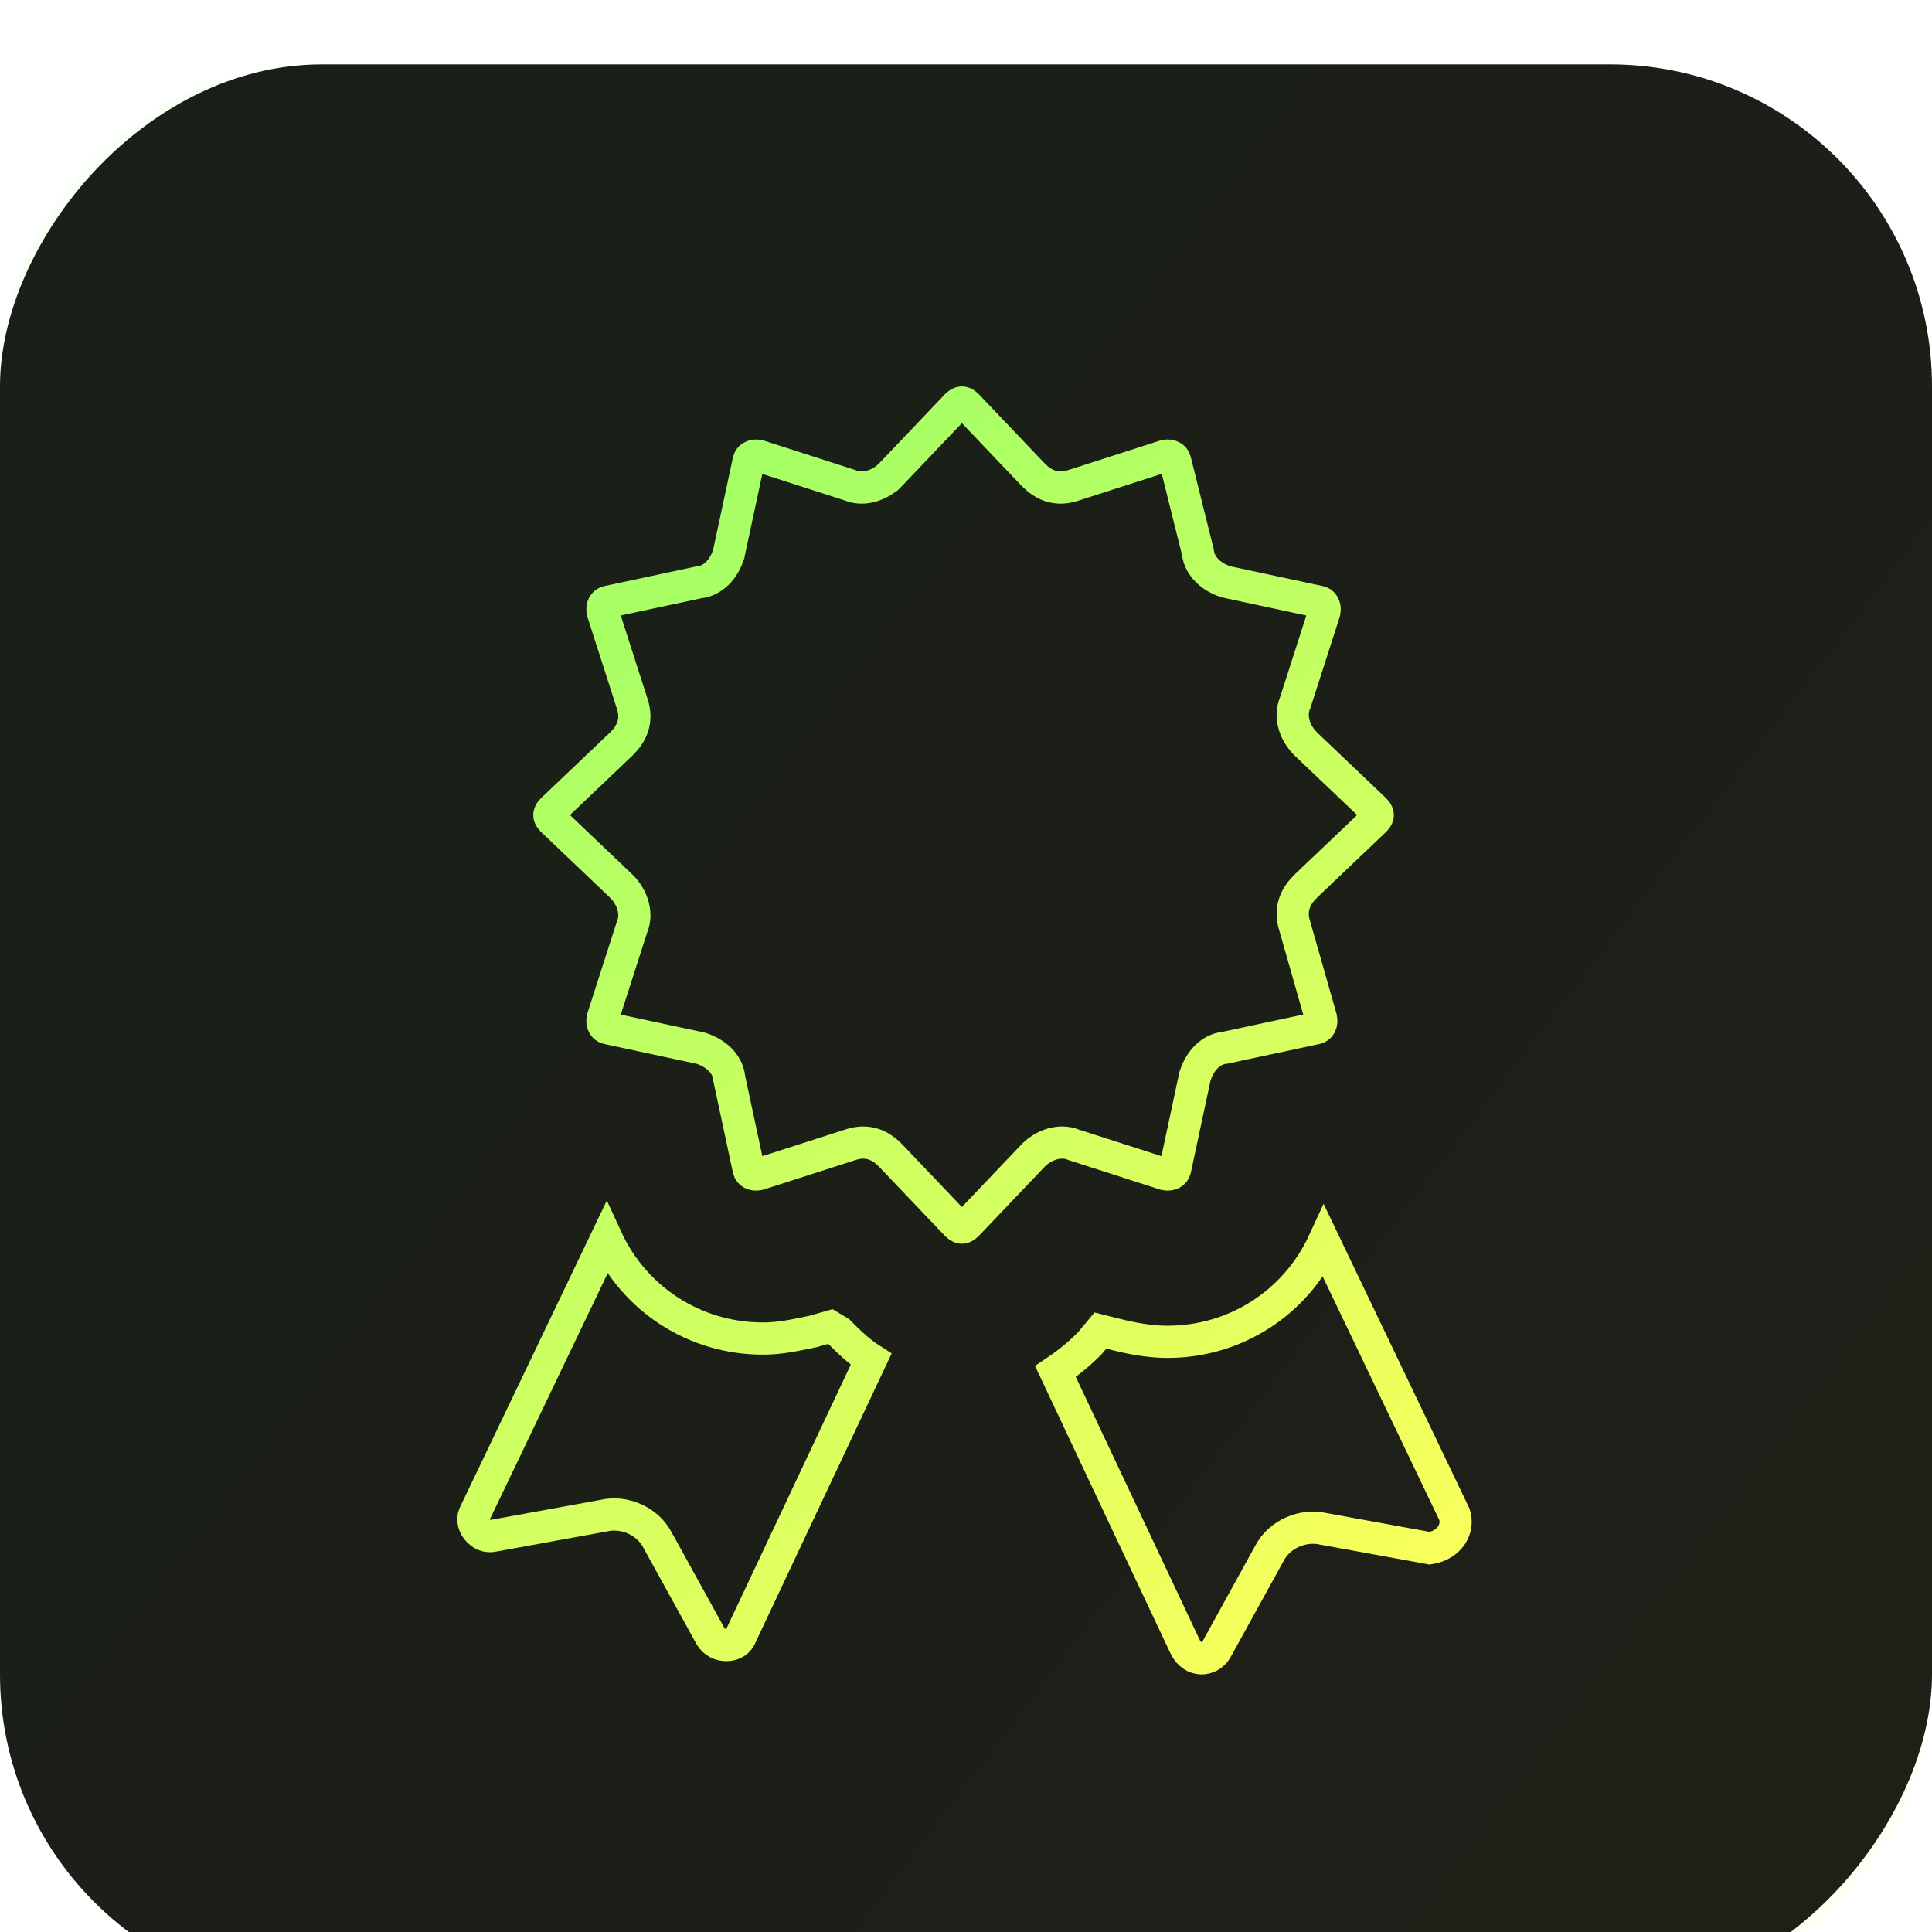
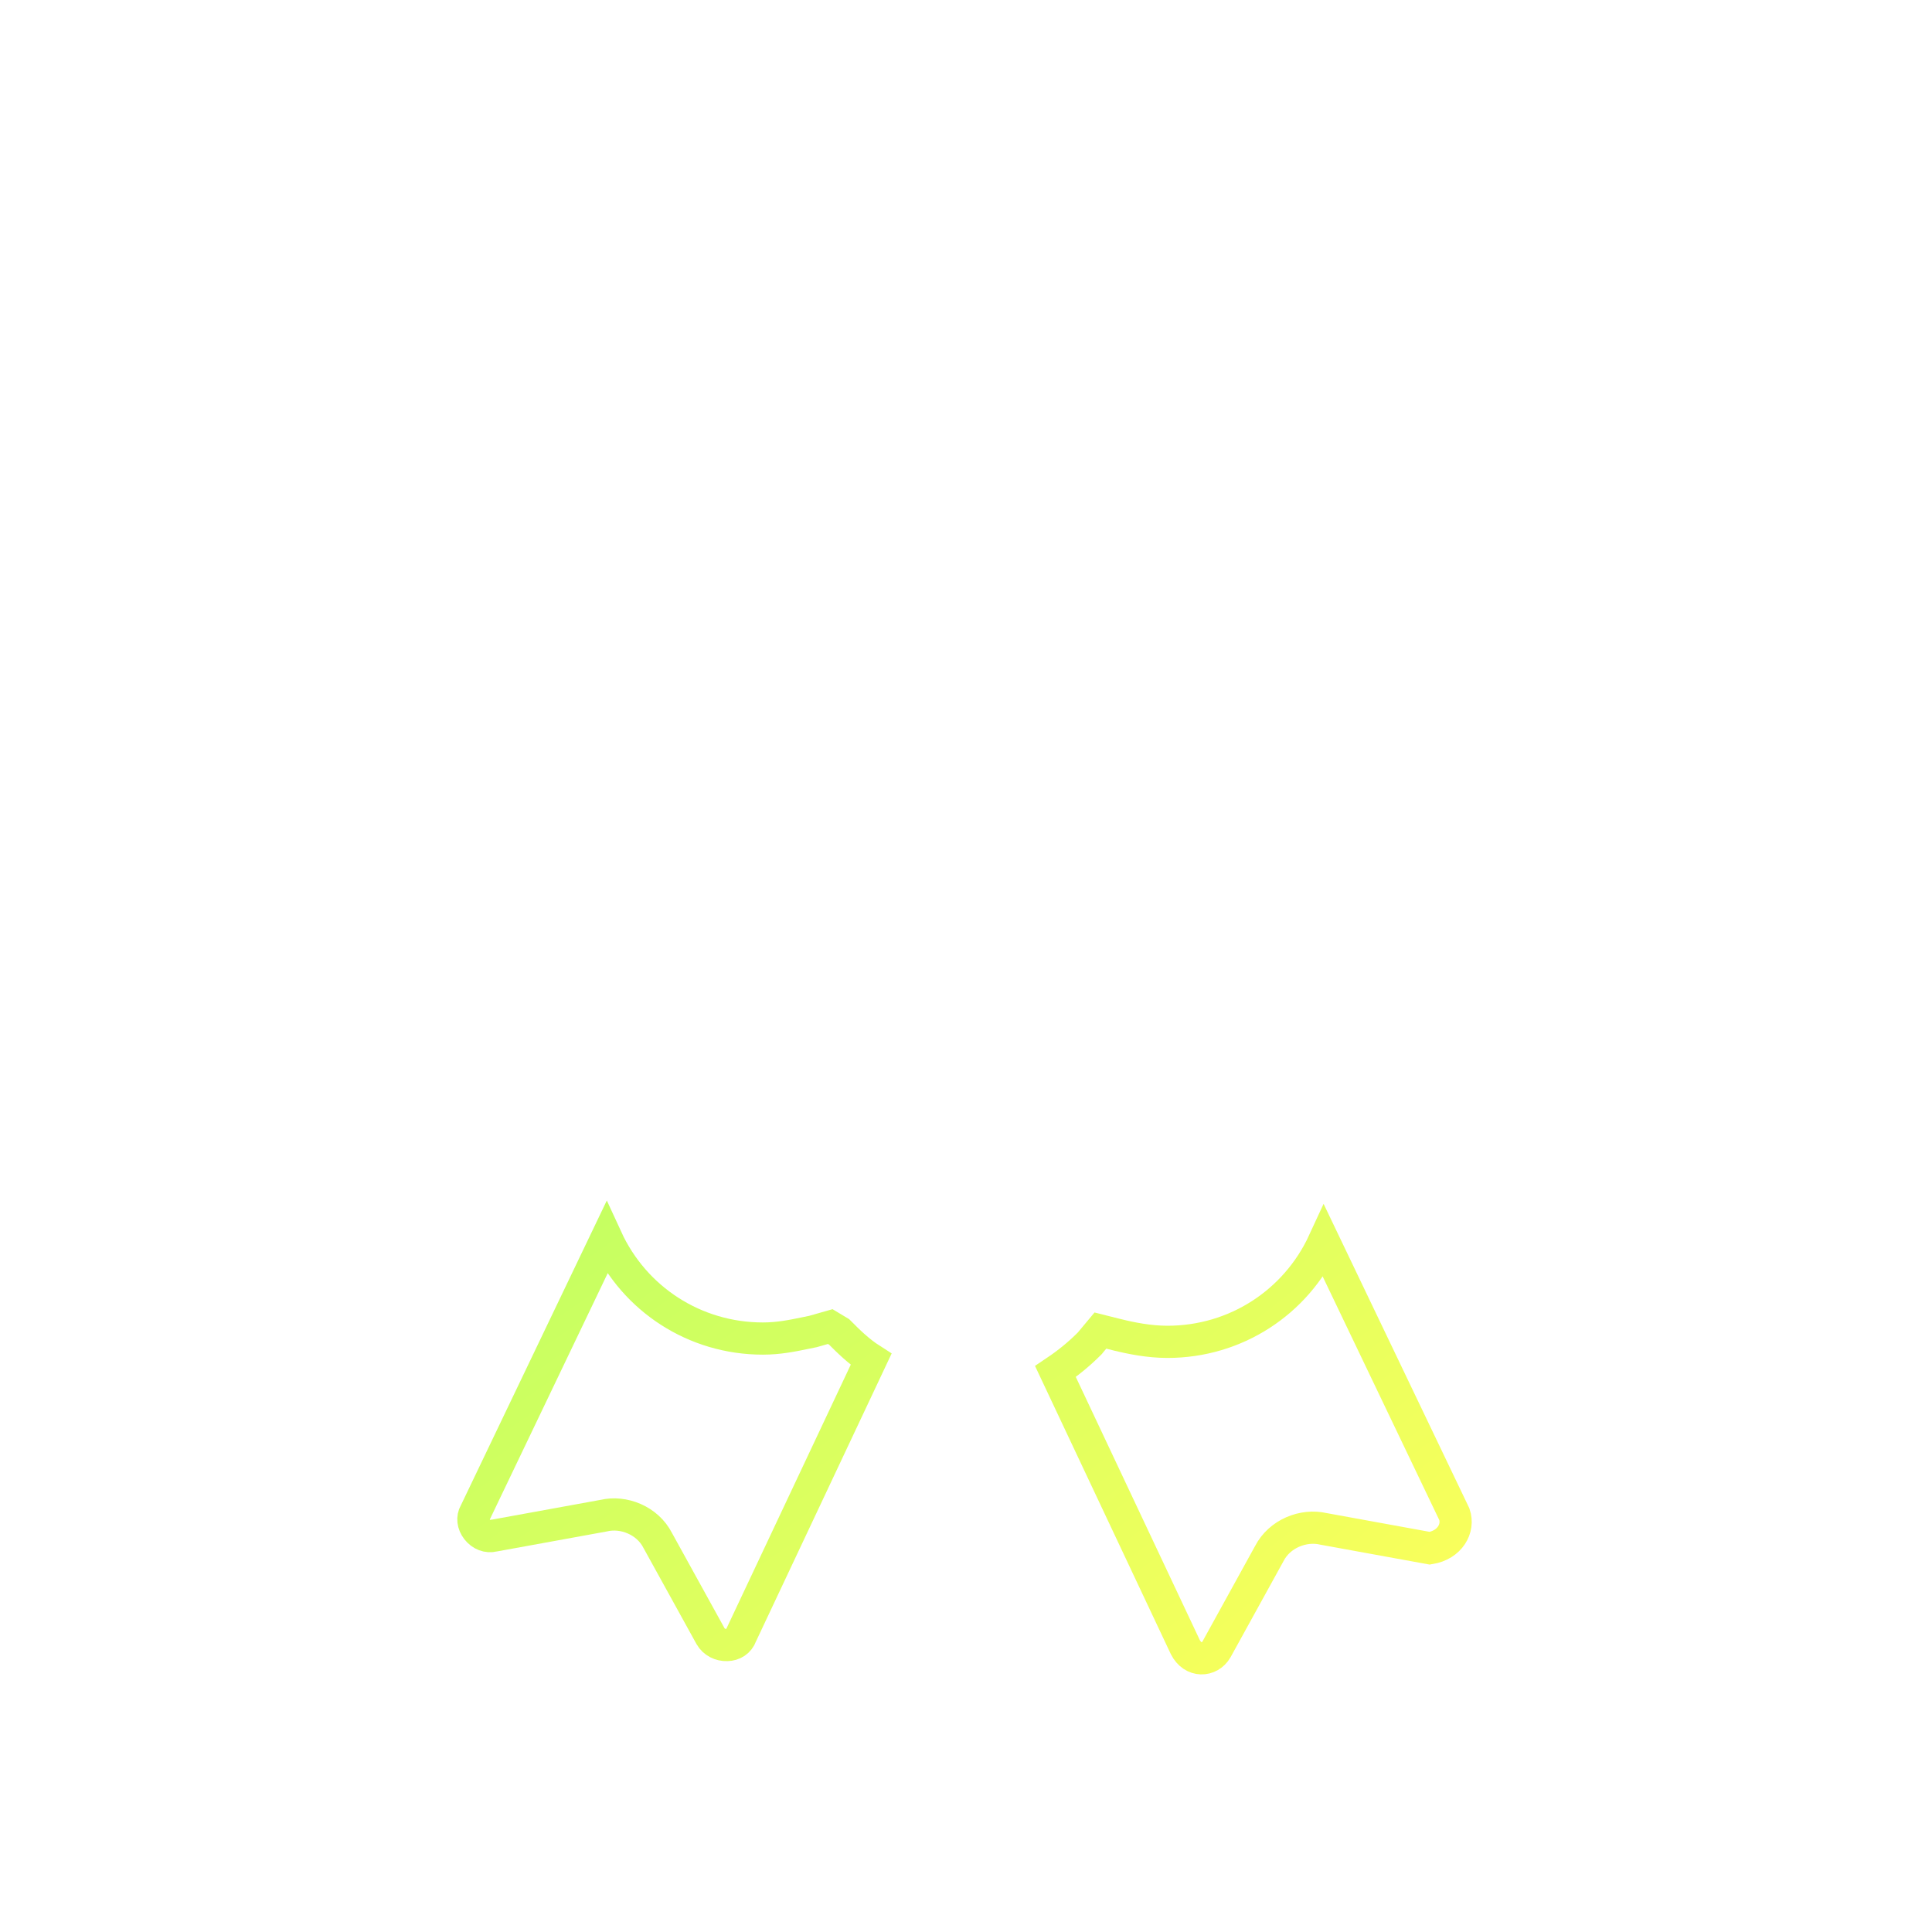
<svg xmlns="http://www.w3.org/2000/svg" width="30" height="30" viewBox="0 0 30 30" fill="none">
  <g filter="url(#filter0_i_445_762)">
-     <rect width="30" height="30" rx="5" transform="matrix(-1 0 0 1 30 0)" fill="url(#paint0_linear_445_762)" />
-     <path opacity="0.07" d="M30 25C30 27.761 27.761 30 25 30L5 30C2.239 30 0 27.761 0 25L0 5C0 2.239 2.239 0 5 0L25 0C27.761 0 30 2.239 30 5L30 25Z" fill="url(#paint1_linear_445_762)" />
    <path d="M13.526 20.108L11.517 24.372L11.512 24.382L11.509 24.391C11.472 24.491 11.389 24.541 11.29 24.544C11.186 24.548 11.086 24.498 11.034 24.408L10.213 22.92C10.054 22.608 9.682 22.462 9.374 22.535L7.682 22.843L7.673 22.844L7.666 22.846C7.571 22.87 7.474 22.832 7.408 22.748C7.343 22.664 7.334 22.567 7.377 22.491L7.381 22.484L7.385 22.476L9.418 18.23C9.852 19.174 10.788 19.785 11.846 19.785C12.092 19.785 12.301 19.742 12.509 19.699C12.544 19.692 12.58 19.684 12.616 19.677L12.626 19.675L12.636 19.672L12.892 19.599L13.03 19.682C13.17 19.823 13.332 19.984 13.526 20.108Z" stroke="url(#paint2_linear_445_762)" stroke-width="0.5" />
    <path d="M20.557 18.281L22.584 22.515C22.657 22.73 22.517 22.99 22.202 23.041L20.549 22.74C20.24 22.668 19.868 22.814 19.709 23.125L18.889 24.613C18.784 24.794 18.524 24.81 18.405 24.575L16.389 20.297C16.578 20.17 16.747 20.034 16.915 19.866L16.923 19.858L16.93 19.849L17.087 19.661L17.346 19.726C17.347 19.726 17.347 19.726 17.347 19.726C17.56 19.779 17.841 19.836 18.128 19.836C19.187 19.836 20.122 19.225 20.557 18.281Z" stroke="url(#paint3_linear_445_762)" stroke-width="0.5" />
-     <path d="M18.561 15.697L18.556 15.71L18.553 15.723L18.246 17.16C18.237 17.191 18.22 17.21 18.197 17.223C18.172 17.236 18.136 17.243 18.093 17.234L16.675 16.778C16.555 16.726 16.429 16.737 16.332 16.766C16.226 16.798 16.126 16.859 16.046 16.939L16.046 16.939L16.042 16.943L15.015 18.022C14.979 18.057 14.951 18.063 14.936 18.063C14.921 18.063 14.893 18.057 14.857 18.022L13.83 16.943L13.83 16.943L13.825 16.938C13.761 16.874 13.677 16.805 13.567 16.768C13.45 16.73 13.33 16.735 13.211 16.774C13.21 16.775 13.21 16.775 13.209 16.775L11.779 17.234C11.736 17.244 11.7 17.236 11.675 17.223C11.652 17.211 11.635 17.191 11.626 17.16L11.323 15.744C11.313 15.621 11.25 15.521 11.18 15.451C11.102 15.374 11.002 15.317 10.895 15.281L10.882 15.277L10.869 15.274L9.432 14.966C9.401 14.958 9.382 14.94 9.369 14.917C9.356 14.893 9.349 14.857 9.358 14.813L9.814 13.395C9.866 13.275 9.855 13.15 9.826 13.052C9.794 12.946 9.733 12.846 9.654 12.767L9.654 12.767L9.65 12.763L8.571 11.735C8.535 11.699 8.53 11.671 8.53 11.656C8.53 11.642 8.535 11.614 8.571 11.577L9.65 10.55L9.65 10.55L9.654 10.546C9.718 10.482 9.787 10.398 9.824 10.287C9.863 10.17 9.857 10.05 9.818 9.931L9.358 8.499C9.349 8.456 9.356 8.42 9.369 8.395C9.382 8.372 9.401 8.355 9.432 8.346L10.849 8.043C10.971 8.033 11.071 7.97 11.141 7.9C11.219 7.823 11.275 7.723 11.311 7.615L11.316 7.602L11.318 7.589L11.626 6.152C11.635 6.121 11.652 6.102 11.675 6.09C11.7 6.076 11.736 6.069 11.779 6.078L13.197 6.534C13.317 6.586 13.443 6.576 13.54 6.546C13.646 6.515 13.746 6.454 13.825 6.374L13.826 6.374L13.83 6.37L14.857 5.291C14.893 5.255 14.921 5.25 14.936 5.25C14.951 5.25 14.979 5.255 15.015 5.291L16.042 6.37L16.042 6.37L16.047 6.374C16.111 6.438 16.195 6.507 16.305 6.544C16.422 6.583 16.542 6.578 16.662 6.538C16.662 6.538 16.663 6.538 16.663 6.538L18.093 6.078C18.136 6.069 18.172 6.076 18.197 6.09C18.221 6.102 18.239 6.123 18.247 6.155L18.247 6.155L18.601 7.574C18.612 7.694 18.675 7.792 18.744 7.861C18.821 7.939 18.921 7.995 19.028 8.031L19.041 8.035L19.055 8.038L20.492 8.346C20.523 8.354 20.542 8.372 20.554 8.395C20.567 8.419 20.575 8.456 20.566 8.499L20.11 9.917C20.058 10.037 20.068 10.162 20.097 10.26C20.129 10.366 20.19 10.466 20.27 10.545L20.27 10.545L20.274 10.55L21.353 11.577C21.388 11.613 21.394 11.641 21.394 11.656C21.394 11.671 21.388 11.699 21.353 11.735L20.274 12.762L20.274 12.762L20.27 12.767C20.205 12.831 20.137 12.915 20.1 13.025C20.061 13.141 20.066 13.259 20.104 13.377L20.513 14.81C20.523 14.854 20.516 14.892 20.503 14.917C20.49 14.94 20.471 14.957 20.44 14.966L19.023 15.269C18.901 15.279 18.801 15.342 18.73 15.412C18.653 15.49 18.596 15.59 18.561 15.697Z" stroke="url(#paint4_linear_445_762)" stroke-width="0.5" />
  </g>
  <defs>
    <filter id="filter0_i_445_762" x="0" y="0" width="30" height="31" filterUnits="userSpaceOnUse" color-interpolation-filters="sRGB">
      <feFlood flood-opacity="0" result="BackgroundImageFix" />
      <feBlend mode="normal" in="SourceGraphic" in2="BackgroundImageFix" result="shape" />
      <feColorMatrix in="SourceAlpha" type="matrix" values="0 0 0 0 0 0 0 0 0 0 0 0 0 0 0 0 0 0 127 0" result="hardAlpha" />
      <feOffset dy="1" />
      <feGaussianBlur stdDeviation="0.5" />
      <feComposite in2="hardAlpha" operator="arithmetic" k2="-1" k3="1" />
      <feColorMatrix type="matrix" values="0 0 0 0 0.189 0 0 0 0 0.225 0 0 0 0 0.171 0 0 0 1 0" />
      <feBlend mode="normal" in2="shape" result="effect1_innerShadow_445_762" />
    </filter>
    <linearGradient id="paint0_linear_445_762" x1="30" y1="0" x2="-3.542" y2="25.305" gradientUnits="userSpaceOnUse">
      <stop stop-color="#0E0E12" />
      <stop offset="1" stop-color="#0E0E12" />
    </linearGradient>
    <linearGradient id="paint1_linear_445_762" x1="30" y1="30" x2="-3.686" y2="4.307" gradientUnits="userSpaceOnUse">
      <stop stop-color="#FFFF5B" />
      <stop offset="1" stop-color="#99FF66" />
    </linearGradient>
    <linearGradient id="paint2_linear_445_762" x1="8.7" y1="4.85" x2="23.05" y2="25.6" gradientUnits="userSpaceOnUse">
      <stop stop-color="#99FF66" />
      <stop offset="1" stop-color="#FFFF5B" />
    </linearGradient>
    <linearGradient id="paint3_linear_445_762" x1="7.6" y1="5.55" x2="22.9" y2="25" gradientUnits="userSpaceOnUse">
      <stop stop-color="#99FF66" />
      <stop offset="1" stop-color="#FFFF5B" />
    </linearGradient>
    <linearGradient id="paint4_linear_445_762" x1="8.3" y1="5" x2="22.65" y2="25.25" gradientUnits="userSpaceOnUse">
      <stop stop-color="#99FF66" />
      <stop offset="1" stop-color="#FFFF5B" />
    </linearGradient>
  </defs>
</svg>